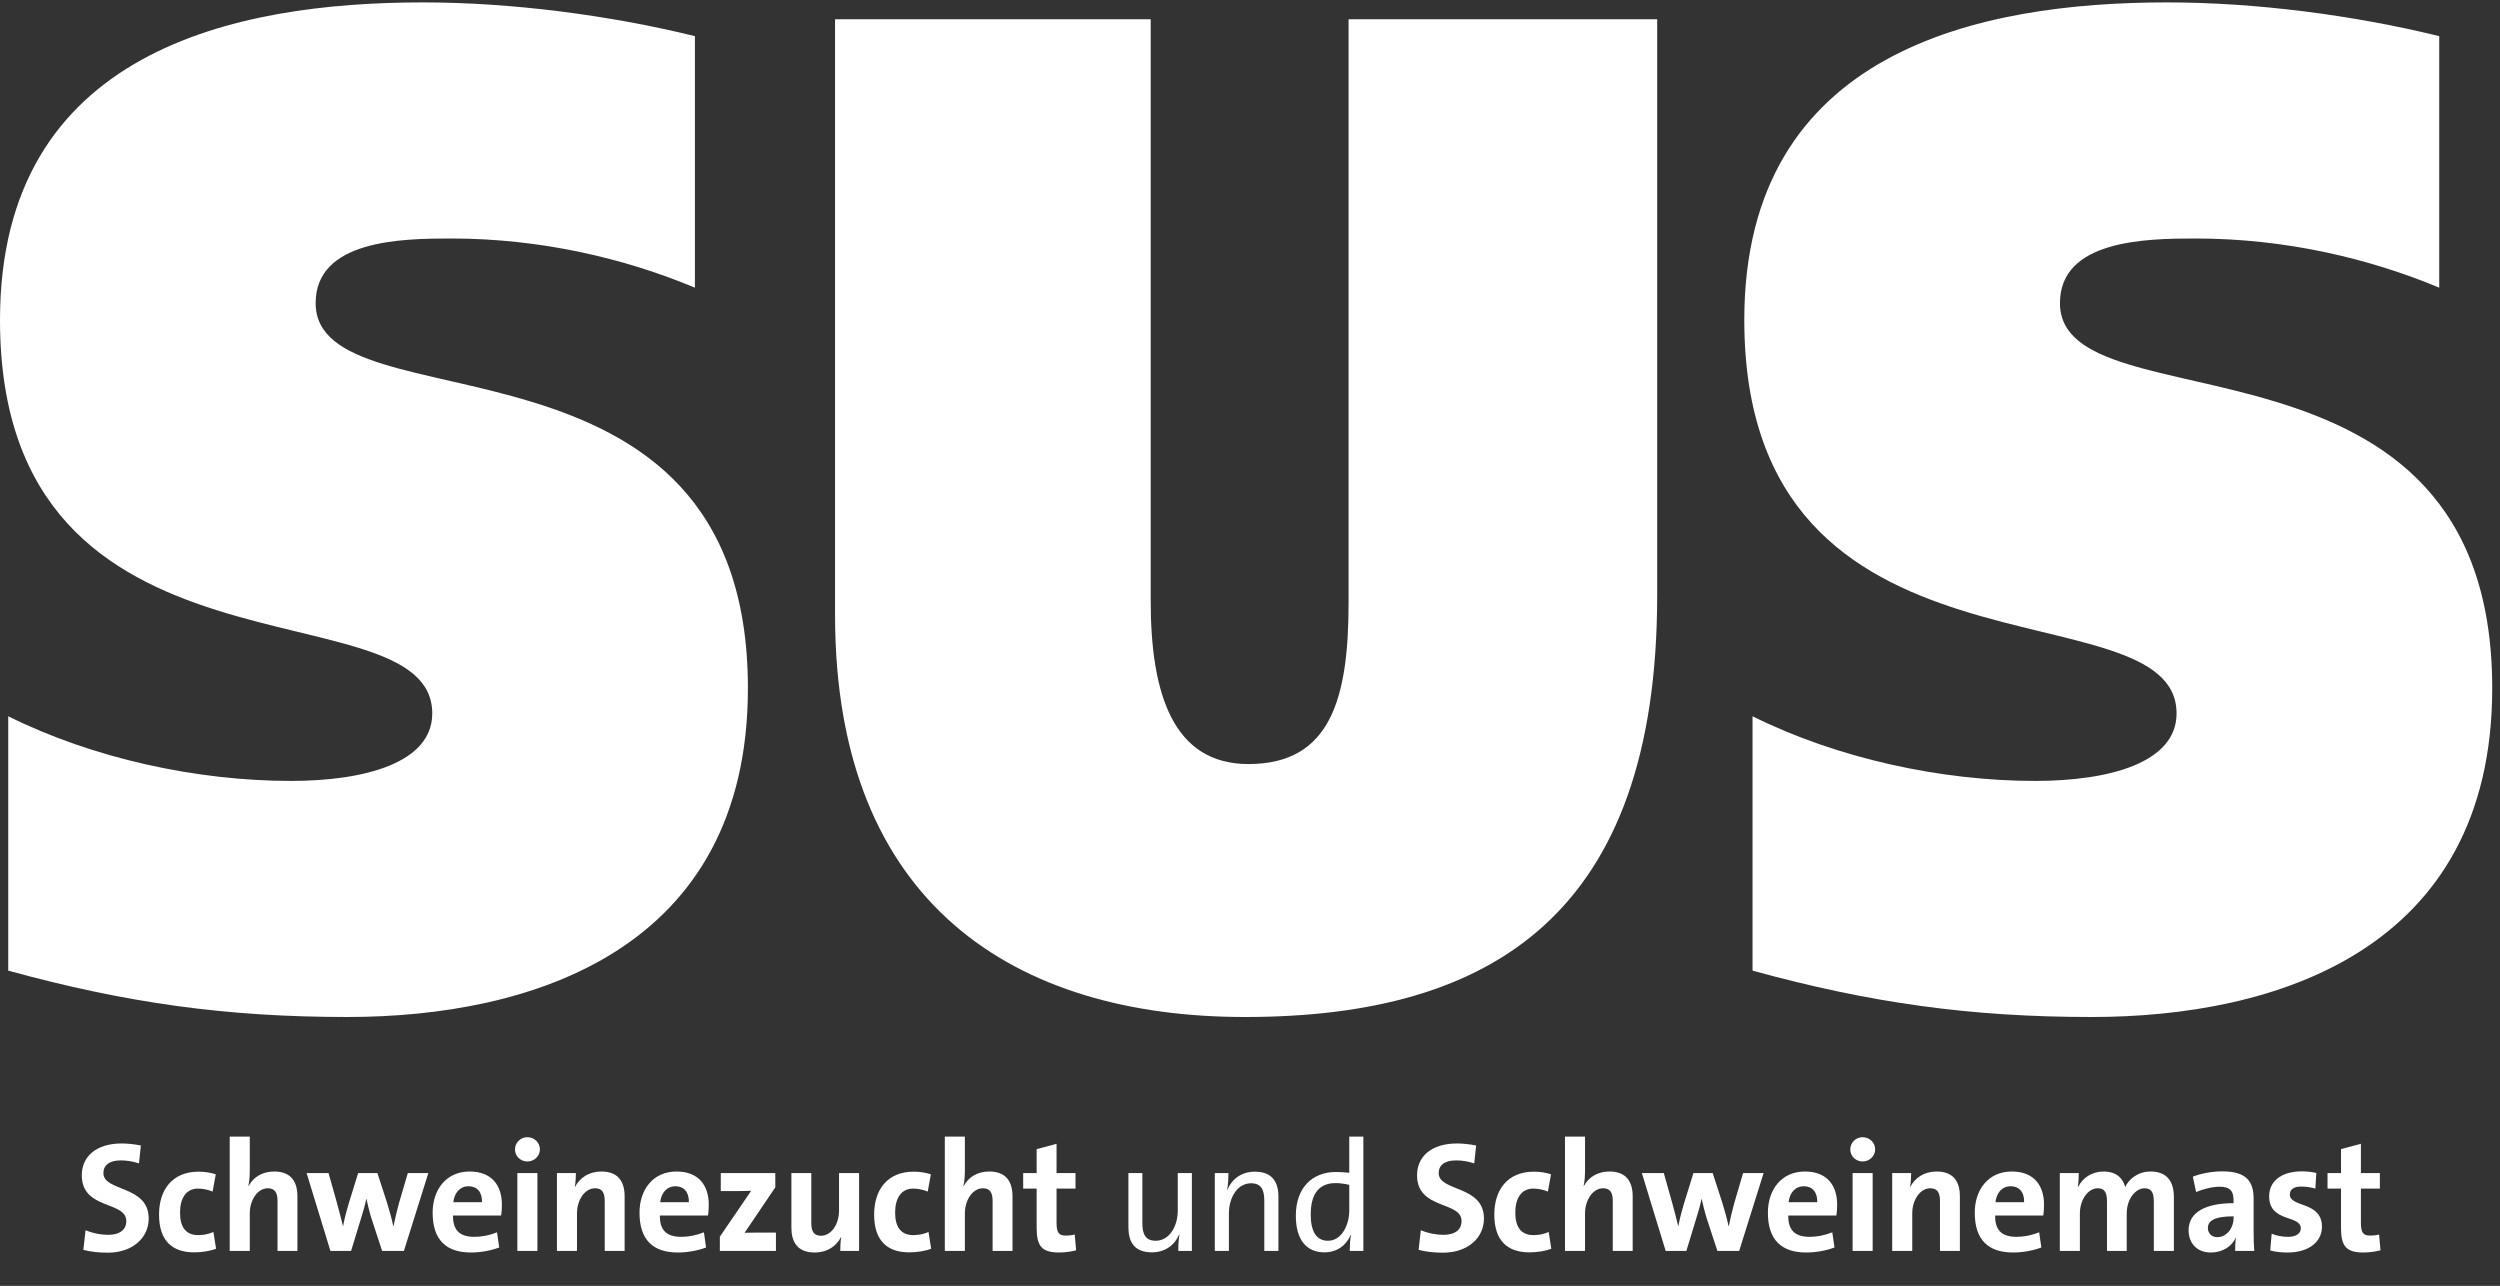
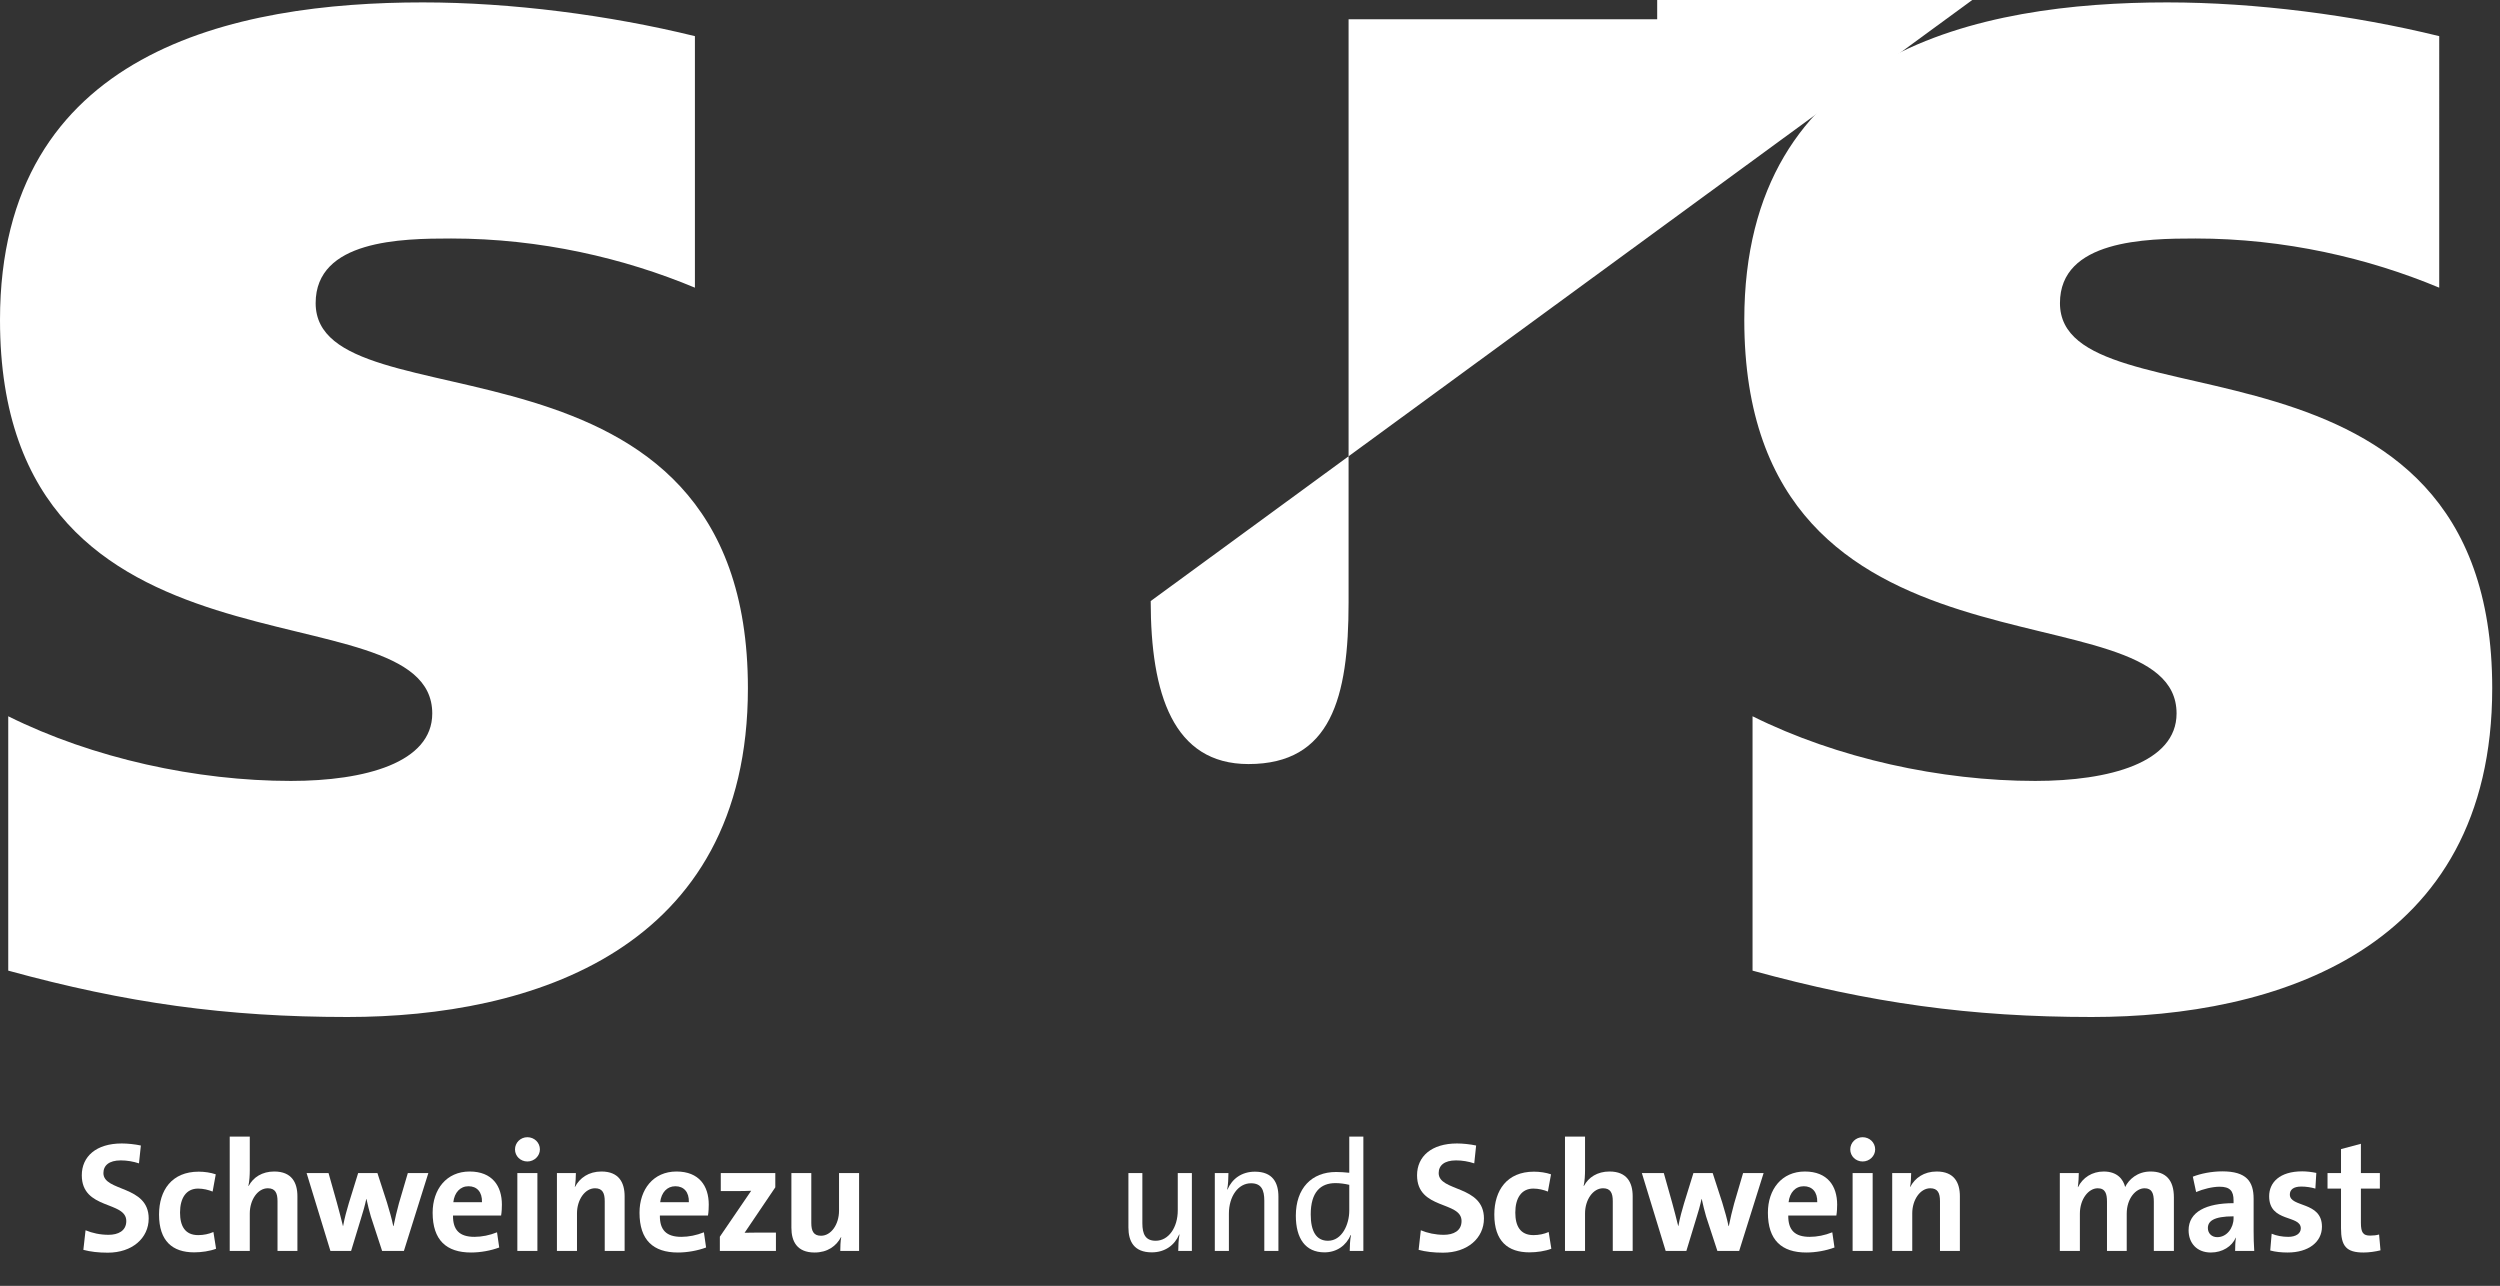
<svg xmlns="http://www.w3.org/2000/svg" clip-rule="evenodd" fill-rule="evenodd" stroke-linejoin="round" stroke-miterlimit="1.414" viewBox="0 0 1184 609">
  <rect x="0" y="0" width="1184" height="609" fill="#333333" stroke="none" />
  <g fill="#fff" fill-rule="nonzero" transform="scale(4.167)">
    <path d="m78.98 32.696c-8.032-3.354-17.537-5.59-27.71-5.59-5.623 0-15.395.16-15.395 7.346 0 14.535 49.128.799 49.128 43.763 0 29.866-24.765 37.372-45.513 37.372-13.789 0-25.167-1.595-38.553-5.27v-28.91c9.638 4.792 21.418 7.349 32.127 7.349 8.434 0 16.064-2.077 16.064-7.666 0-15.014-49.128-1.437-49.128-44.72 0-30.666 26.772-36.097 48.057-36.097 10.04 0 21.151 1.438 30.923 3.834z" />
-     <path d="m130.783 68.312c0 10.541 2.544 18.527 11.111 18.527 9.371 0 11.379-7.507 11.379-18.367v-66.282h35.074v65.483c0 36.092-18.608 47.914-46.854 47.914-26.104 0-46.585-12.778-46.585-45.677v-67.72h35.875z" />
+     <path d="m130.783 68.312c0 10.541 2.544 18.527 11.111 18.527 9.371 0 11.379-7.507 11.379-18.367v-66.282h35.074v65.483v-67.72h35.875z" />
    <path d="m277.229 32.696c-8.032-3.354-17.536-5.59-27.71-5.59-5.623 0-15.395.16-15.395 7.346 0 14.535 49.129.799 49.129 43.763 0 29.866-24.766 37.372-45.515 37.372-13.788 0-25.168-1.595-38.553-5.27v-28.91c9.639 4.792 21.419 7.349 32.128 7.349 8.432 0 16.064-2.077 16.064-7.666 0-15.014-49.13-1.437-49.13-44.72 0-30.666 26.774-36.097 48.06-36.097 10.038 0 21.15 1.438 30.922 3.834z" />
    <g>
      <path d="m12.252 142.373c-1.069 0-1.977-.108-2.778-.322l.249-2.225c.766.32 1.656.516 2.618.516 1.086 0 2.012-.445 2.012-1.567 0-2.297-5.057-1.246-5.057-5.199 0-2.137 1.638-3.615 4.54-3.615.66 0 1.497.088 2.173.232l-.214 2.029c-.659-.214-1.353-.338-2.065-.338-1.353 0-1.977.587-1.977 1.443 0 2.136 5.146 1.352 5.146 5.163 0 2.226-1.869 3.883-4.647 3.883z" />
      <path d="m22.065 142.336c-2.458 0-3.989-1.282-3.989-4.291 0-2.76 1.443-4.879 4.506-4.879.676 0 1.371.107 1.94.302l-.356 1.959c-.48-.195-1.068-.338-1.656-.338-1.353 0-2.048 1.086-2.048 2.725 0 1.513.552 2.563 2.066 2.563.605 0 1.211-.124 1.727-.355l.303 1.905c-.695.267-1.639.409-2.493.409z" />
      <path d="m31.541 142.176v-5.663c0-.907-.249-1.46-1.104-1.46-1.14 0-2.048 1.3-2.048 2.867v4.256h-2.28v-12.998h2.28v3.81c0 .534-.036 1.264-.16 1.799h.035c.517-.98 1.531-1.639 2.903-1.639 1.994 0 2.635 1.265 2.635 2.813v6.215z" />
      <path d="m45.905 142.176h-2.475l-1.282-3.918c-.178-.623-.338-1.246-.499-1.994h-.017c-.178.82-.374 1.496-.606 2.226l-1.122 3.686h-2.35l-2.707-8.849h2.493l.944 3.347c.232.872.481 1.763.695 2.671h.017c.178-.979.41-1.781.641-2.564l1.069-3.454h2.19l1.086 3.347c.303 1.015.535 1.798.712 2.671h.036c.178-.908.374-1.692.605-2.564l1.016-3.454h2.332z" />
      <path d="m53.249 134.822c-.944 0-1.603.713-1.727 1.816h3.258c.036-1.157-.57-1.816-1.531-1.816zm3.704 3.33h-5.467c-.018 1.639.73 2.422 2.439 2.422.837 0 1.728-.178 2.565-.517l.249 1.728c-.962.356-2.119.569-3.205.569-2.796 0-4.363-1.406-4.363-4.522 0-2.654 1.567-4.684 4.203-4.684 2.582 0 3.668 1.656 3.668 3.758 0 .338-.018.854-.089 1.246z" />
      <path d="m58.799 142.176v-8.849h2.279v8.849zm1.14-10.168c-.784 0-1.407-.605-1.407-1.371 0-.765.623-1.388 1.407-1.388.783 0 1.424.605 1.424 1.388 0 .748-.641 1.371-1.424 1.371z" />
      <path d="m68.73 142.176v-5.663c0-.907-.249-1.46-1.104-1.46-1.14 0-2.048 1.3-2.048 2.85v4.273h-2.28v-8.849h2.155c0 .409-.035 1.121-.124 1.584h.017c.534-1.033 1.568-1.763 3.01-1.763 1.994 0 2.635 1.265 2.635 2.813v6.215z" />
      <path d="m76.76 134.822c-.944 0-1.602.713-1.727 1.816h3.259c.036-1.157-.57-1.816-1.532-1.816zm3.704 3.33h-5.466c-.018 1.639.73 2.422 2.439 2.422.837 0 1.728-.178 2.565-.517l.249 1.728c-.962.356-2.12.569-3.206.569-2.795 0-4.362-1.406-4.362-4.522 0-2.654 1.567-4.684 4.202-4.684 2.582 0 3.668 1.656 3.668 3.758 0 .338-.017.854-.089 1.246z" />
      <path d="m81.814 142.176v-1.62l3.561-5.218c-.338.018-1.033.036-1.888.036h-1.567v-2.047h6.197v1.62l-3.49 5.164c.374-.018 1.354-.018 2.012-.018h1.55v2.083z" />
      <path d="m95.502 142.176c0-.409.018-1.122.107-1.585h-.018c-.534 1.034-1.549 1.763-3.009 1.763-1.995 0-2.636-1.264-2.636-2.813v-6.214h2.262v5.662c0 .908.249 1.46 1.104 1.46 1.157 0 2.048-1.3 2.048-2.849v-4.273h2.279v8.849z" />
-       <path d="m103.339 142.336c-2.457 0-3.989-1.282-3.989-4.291 0-2.76 1.443-4.879 4.506-4.879.676 0 1.371.107 1.941.302l-.357 1.959c-.48-.195-1.068-.338-1.655-.338-1.354 0-2.048 1.086-2.048 2.725 0 1.513.552 2.563 2.065 2.563.606 0 1.211-.124 1.728-.355l.303 1.905c-.695.267-1.639.409-2.494.409z" />
-       <path d="m112.814 142.176v-5.663c0-.907-.249-1.46-1.104-1.46-1.139 0-2.047 1.3-2.047 2.867v4.256h-2.28v-12.998h2.28v3.81c0 .534-.036 1.264-.161 1.799h.036c.517-.98 1.531-1.639 2.902-1.639 1.995 0 2.636 1.265 2.636 2.813v6.215z" />
-       <path d="m120.384 142.354c-1.959 0-2.564-.712-2.564-2.777v-4.488h-1.531v-1.762h1.531v-2.725l2.262-.605v3.33h2.154v1.762h-2.154v3.882c0 1.14.267 1.46 1.05 1.46.374 0 .712-.035 1.015-.125l.16 1.799c-.57.143-1.3.249-1.923.249z" />
      <path d="m133.913 142.176c0-.534.036-1.336.143-1.87h-.036c-.517 1.211-1.603 2.03-3.116 2.03-2.031 0-2.654-1.264-2.654-2.831v-6.178h1.585v5.698c0 1.246.355 1.994 1.514 1.994 1.46 0 2.51-1.496 2.51-3.455v-4.237h1.603v8.849z" />
      <path d="m143.695 142.176v-5.698c0-1.246-.338-1.994-1.513-1.994-1.46 0-2.511 1.495-2.511 3.454v4.238h-1.602v-8.849h1.549c0 .534-.035 1.335-.142 1.869h.035c.516-1.211 1.603-2.03 3.116-2.03 2.03 0 2.672 1.264 2.672 2.832v6.178z" />
      <path d="m153.351 134.662c-.535-.125-1.07-.196-1.568-.196-1.691 0-2.813 1.015-2.813 3.561 0 1.905.623 2.992 1.959 2.992 1.602 0 2.422-1.87 2.422-3.419zm.052 7.514c0-.499.036-1.282.143-1.799l-.035-.017c-.499 1.193-1.585 1.976-2.974 1.976-2.173 0-3.259-1.584-3.259-4.167 0-3.098 1.781-4.967 4.576-4.967.481 0 .962.035 1.497.089v-4.113h1.602v12.998z" />
      <path d="m164.011 142.373c-1.069 0-1.977-.108-2.778-.322l.249-2.225c.766.32 1.657.516 2.618.516 1.087 0 2.012-.445 2.012-1.567 0-2.297-5.057-1.246-5.057-5.199 0-2.137 1.638-3.615 4.541-3.615.659 0 1.496.088 2.173.232l-.214 2.029c-.659-.214-1.354-.338-2.066-.338-1.353 0-1.976.587-1.976 1.443 0 2.136 5.145 1.352 5.145 5.163 0 2.226-1.869 3.883-4.647 3.883z" />
      <path d="m173.824 142.336c-2.457 0-3.988-1.282-3.988-4.291 0-2.76 1.442-4.879 4.505-4.879.677 0 1.371.107 1.941.302l-.356 1.959c-.481-.195-1.069-.338-1.656-.338-1.353 0-2.048 1.086-2.048 2.725 0 1.513.552 2.563 2.066 2.563.606 0 1.21-.124 1.727-.355l.302 1.905c-.694.267-1.637.409-2.493.409z" />
      <path d="m183.3 142.176v-5.663c0-.907-.25-1.46-1.105-1.46-1.139 0-2.048 1.3-2.048 2.867v4.256h-2.279v-12.998h2.279v3.81c0 .534-.035 1.264-.16 1.799h.036c.516-.98 1.532-1.639 2.903-1.639 1.994 0 2.635 1.265 2.635 2.813v6.215z" />
      <path d="m197.665 142.176h-2.476l-1.282-3.918c-.178-.623-.338-1.246-.498-1.994h-.018c-.178.82-.374 1.496-.606 2.226l-1.121 3.686h-2.351l-2.707-8.849h2.494l.943 3.347c.231.872.481 1.763.694 2.671h.019c.178-.979.409-1.781.64-2.564l1.069-3.454h2.19l1.086 3.347c.303 1.015.534 1.798.713 2.671h.035c.179-.908.374-1.692.606-2.564l1.015-3.454h2.332z" />
      <path d="m205.008 134.822c-.945 0-1.603.713-1.728 1.816h3.259c.035-1.157-.57-1.816-1.531-1.816zm3.703 3.33h-5.467c-.017 1.639.731 2.422 2.441 2.422.836 0 1.726-.178 2.563-.517l.25 1.728c-.962.356-2.119.569-3.206.569-2.795 0-4.362-1.406-4.362-4.522 0-2.654 1.567-4.684 4.202-4.684 2.582 0 3.669 1.656 3.669 3.758 0 .338-.019.854-.09 1.246z" />
      <path d="m210.558 142.176v-8.849h2.279v8.849zm1.139-10.168c-.783 0-1.406-.605-1.406-1.371 0-.765.623-1.388 1.406-1.388s1.425.605 1.425 1.388c0 .748-.642 1.371-1.425 1.371z" />
      <path d="m220.489 142.176v-5.663c0-.907-.25-1.46-1.104-1.46-1.14 0-2.048 1.3-2.048 2.85v4.273h-2.279v-8.849h2.155c0 .409-.036 1.121-.125 1.584h.017c.535-1.033 1.568-1.763 3.01-1.763 1.994 0 2.635 1.265 2.635 2.813v6.215z" />
-       <path d="m228.52 134.822c-.945 0-1.603.713-1.728 1.816h3.259c.035-1.157-.571-1.816-1.531-1.816zm3.703 3.33h-5.467c-.018 1.639.73 2.422 2.44 2.422.837 0 1.727-.178 2.564-.517l.25 1.728c-.962.356-2.119.569-3.206.569-2.795 0-4.363-1.406-4.363-4.522 0-2.654 1.568-4.684 4.203-4.684 2.582 0 3.669 1.656 3.669 3.758 0 .338-.019.854-.09 1.246z" />
      <path d="m244.793 142.176v-5.591c0-.944-.214-1.532-1.051-1.532-.997 0-2.03 1.158-2.03 2.885v4.238h-2.243v-5.609c0-.872-.179-1.514-1.051-1.514-1.051 0-2.03 1.229-2.03 2.885v4.238h-2.28v-8.849h2.156c0 .409-.036 1.086-.108 1.584l.018.018c.534-1.087 1.602-1.781 2.921-1.781 1.566 0 2.225.908 2.439 1.763.409-.855 1.389-1.763 2.885-1.763 1.709 0 2.653.944 2.653 2.938v6.09z" />
      <path d="m253.855 138.241c-2.296 0-2.919.57-2.919 1.336 0 .569.409 1.032 1.068 1.032 1.103 0 1.851-1.068 1.851-2.137zm.179 3.935c0-.516.018-1.033.089-1.496l-.019-.017c-.426.997-1.512 1.691-2.831 1.691-1.602 0-2.528-1.086-2.528-2.528 0-2.102 2.012-3.08 5.11-3.08v-.322c0-1.068-.409-1.548-1.584-1.548-.801 0-1.888.266-2.671.605l-.374-1.745c.89-.357 2.155-.606 3.347-.606 2.742 0 3.562 1.14 3.562 3.117v3.65c0 .712.017 1.549.071 2.279z" />
      <path d="m260.001 142.354c-.694 0-1.406-.071-1.978-.231l.162-1.906c.534.232 1.229.357 1.886.357.856 0 1.426-.374 1.426-.962 0-1.567-3.597-.641-3.597-3.651 0-1.566 1.192-2.831 3.757-2.831.499 0 1.105.072 1.603.178l-.107 1.781c-.481-.142-1.05-.231-1.602-.231-.891 0-1.3.355-1.3.908 0 1.495 3.65.747 3.65 3.651 0 1.762-1.549 2.937-3.9 2.937z" />
      <path d="m268.631 142.354c-1.958 0-2.564-.712-2.564-2.777v-4.488h-1.532v-1.762h1.532v-2.725l2.261-.605v3.33h2.155v1.762h-2.155v3.882c0 1.14.268 1.46 1.051 1.46.374 0 .713-.035 1.016-.125l.16 1.799c-.571.143-1.3.249-1.924.249z" />
    </g>
  </g>
</svg>